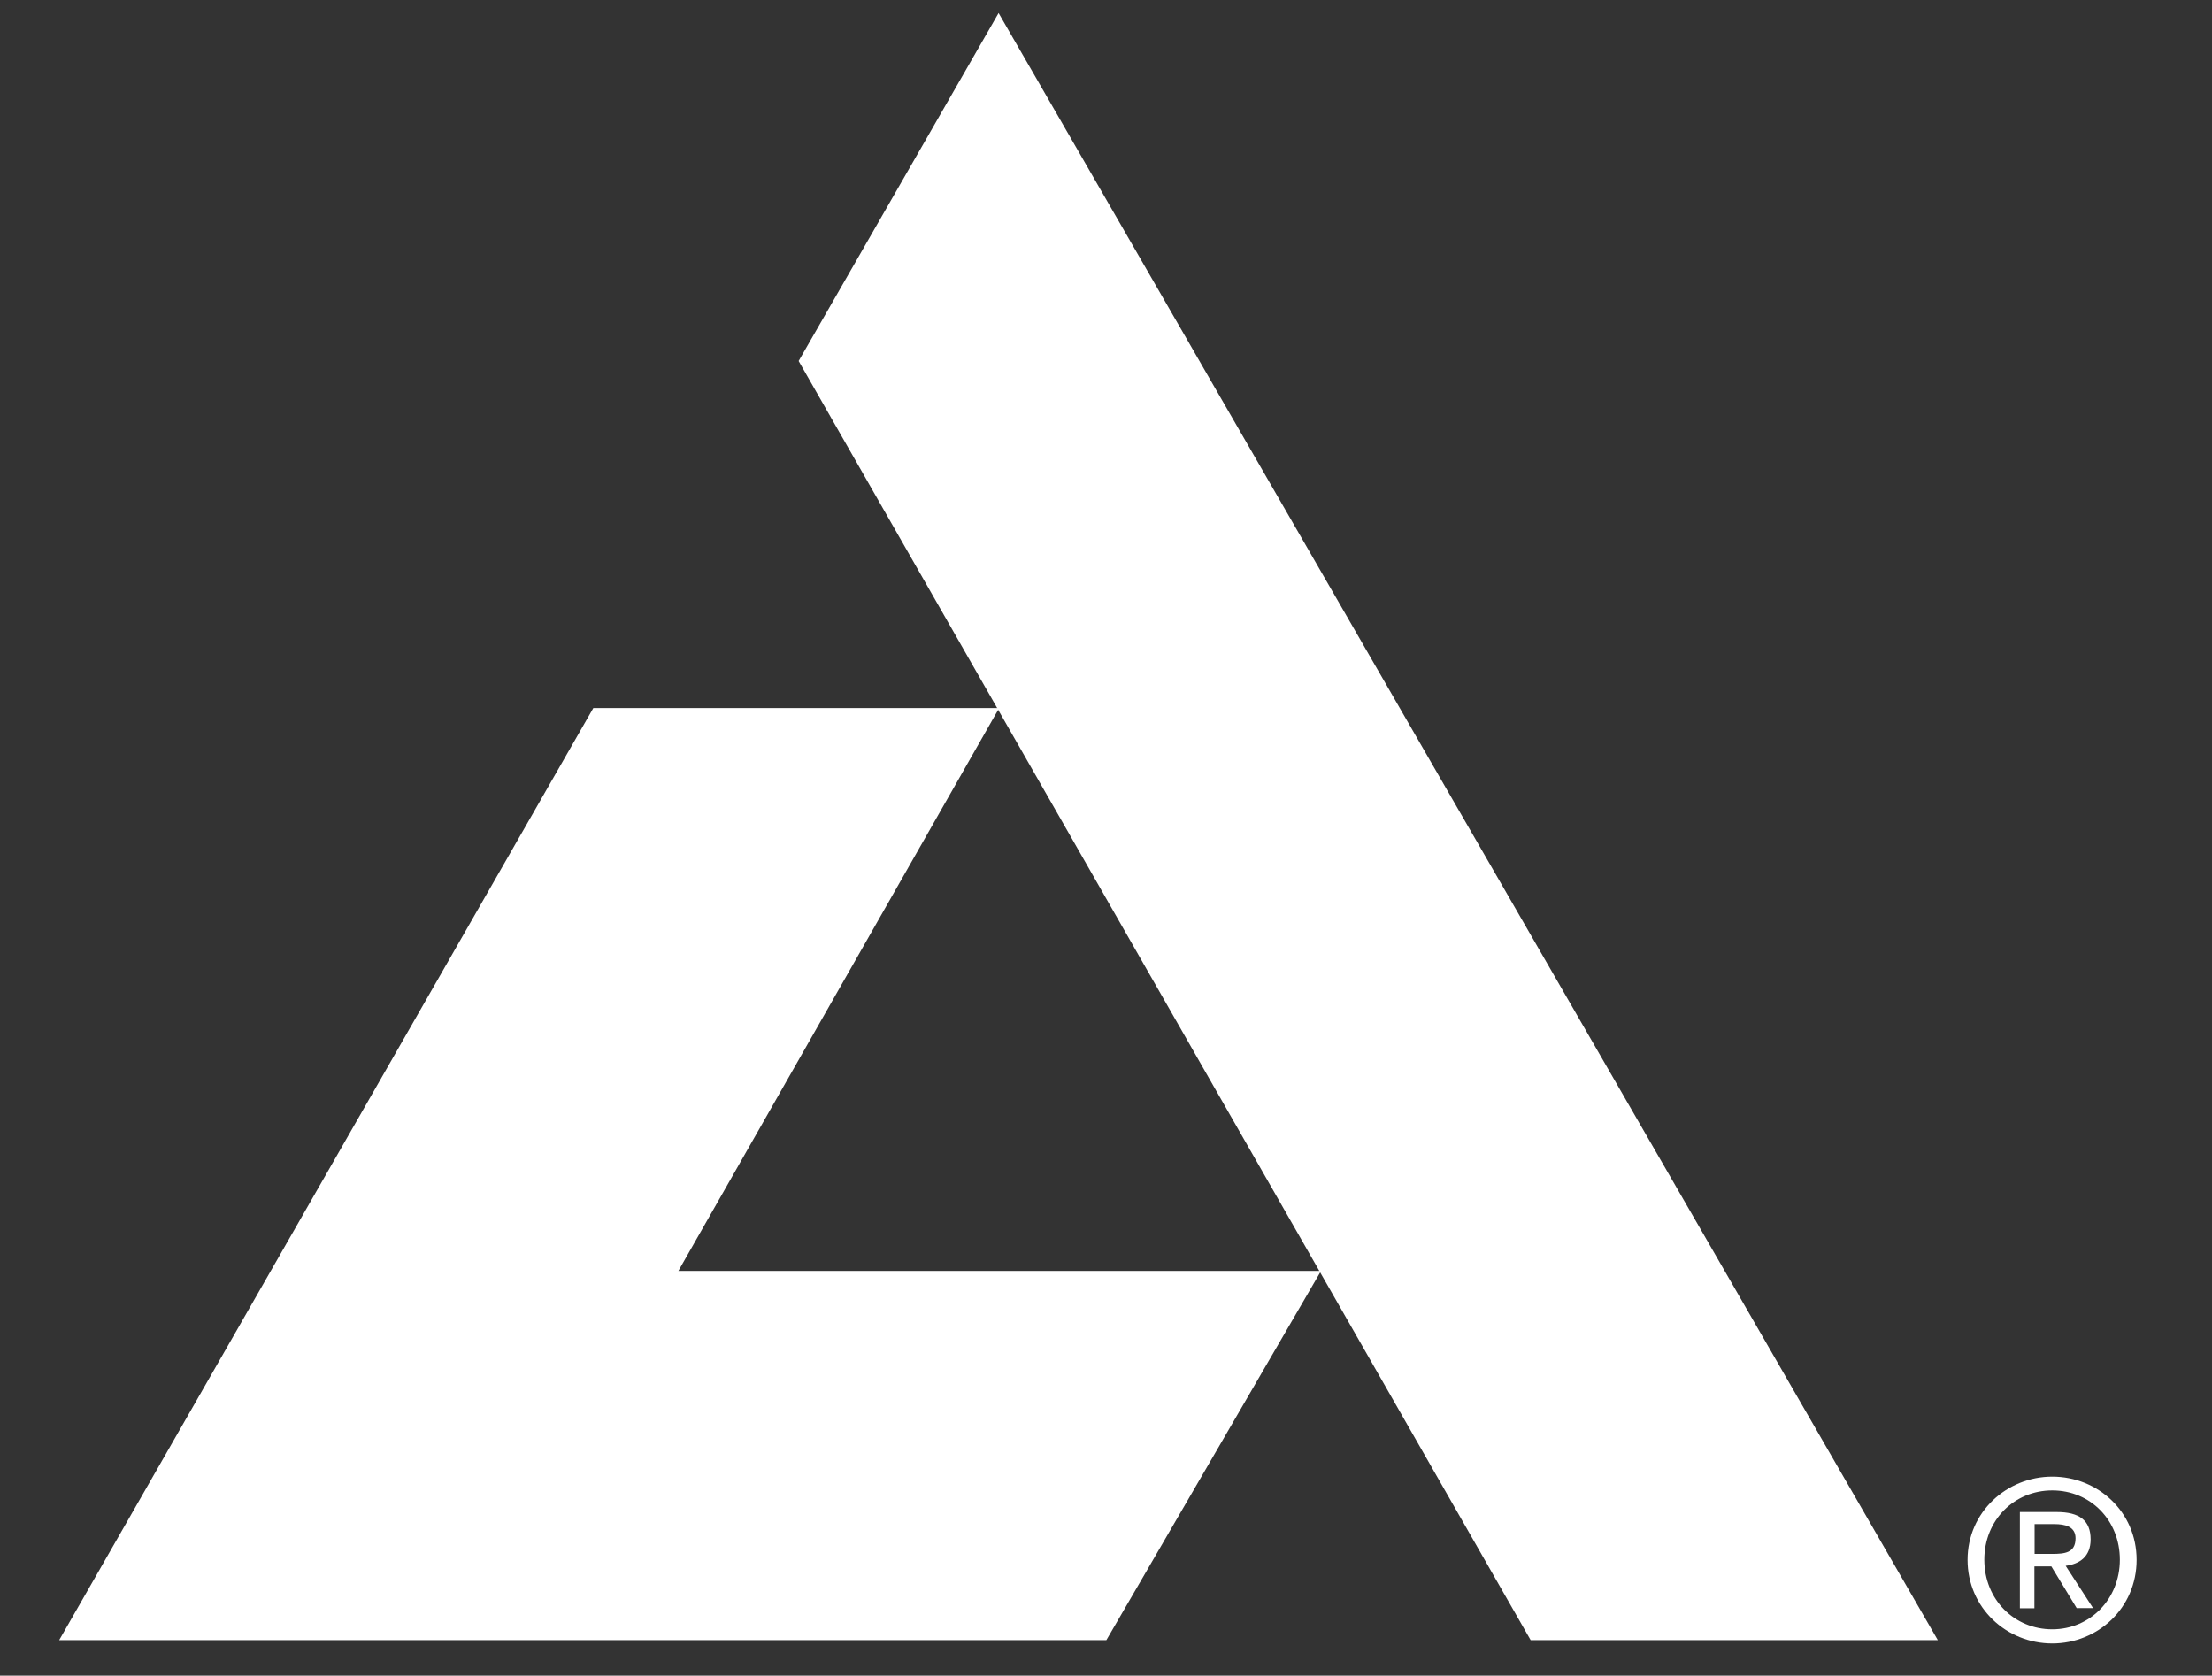
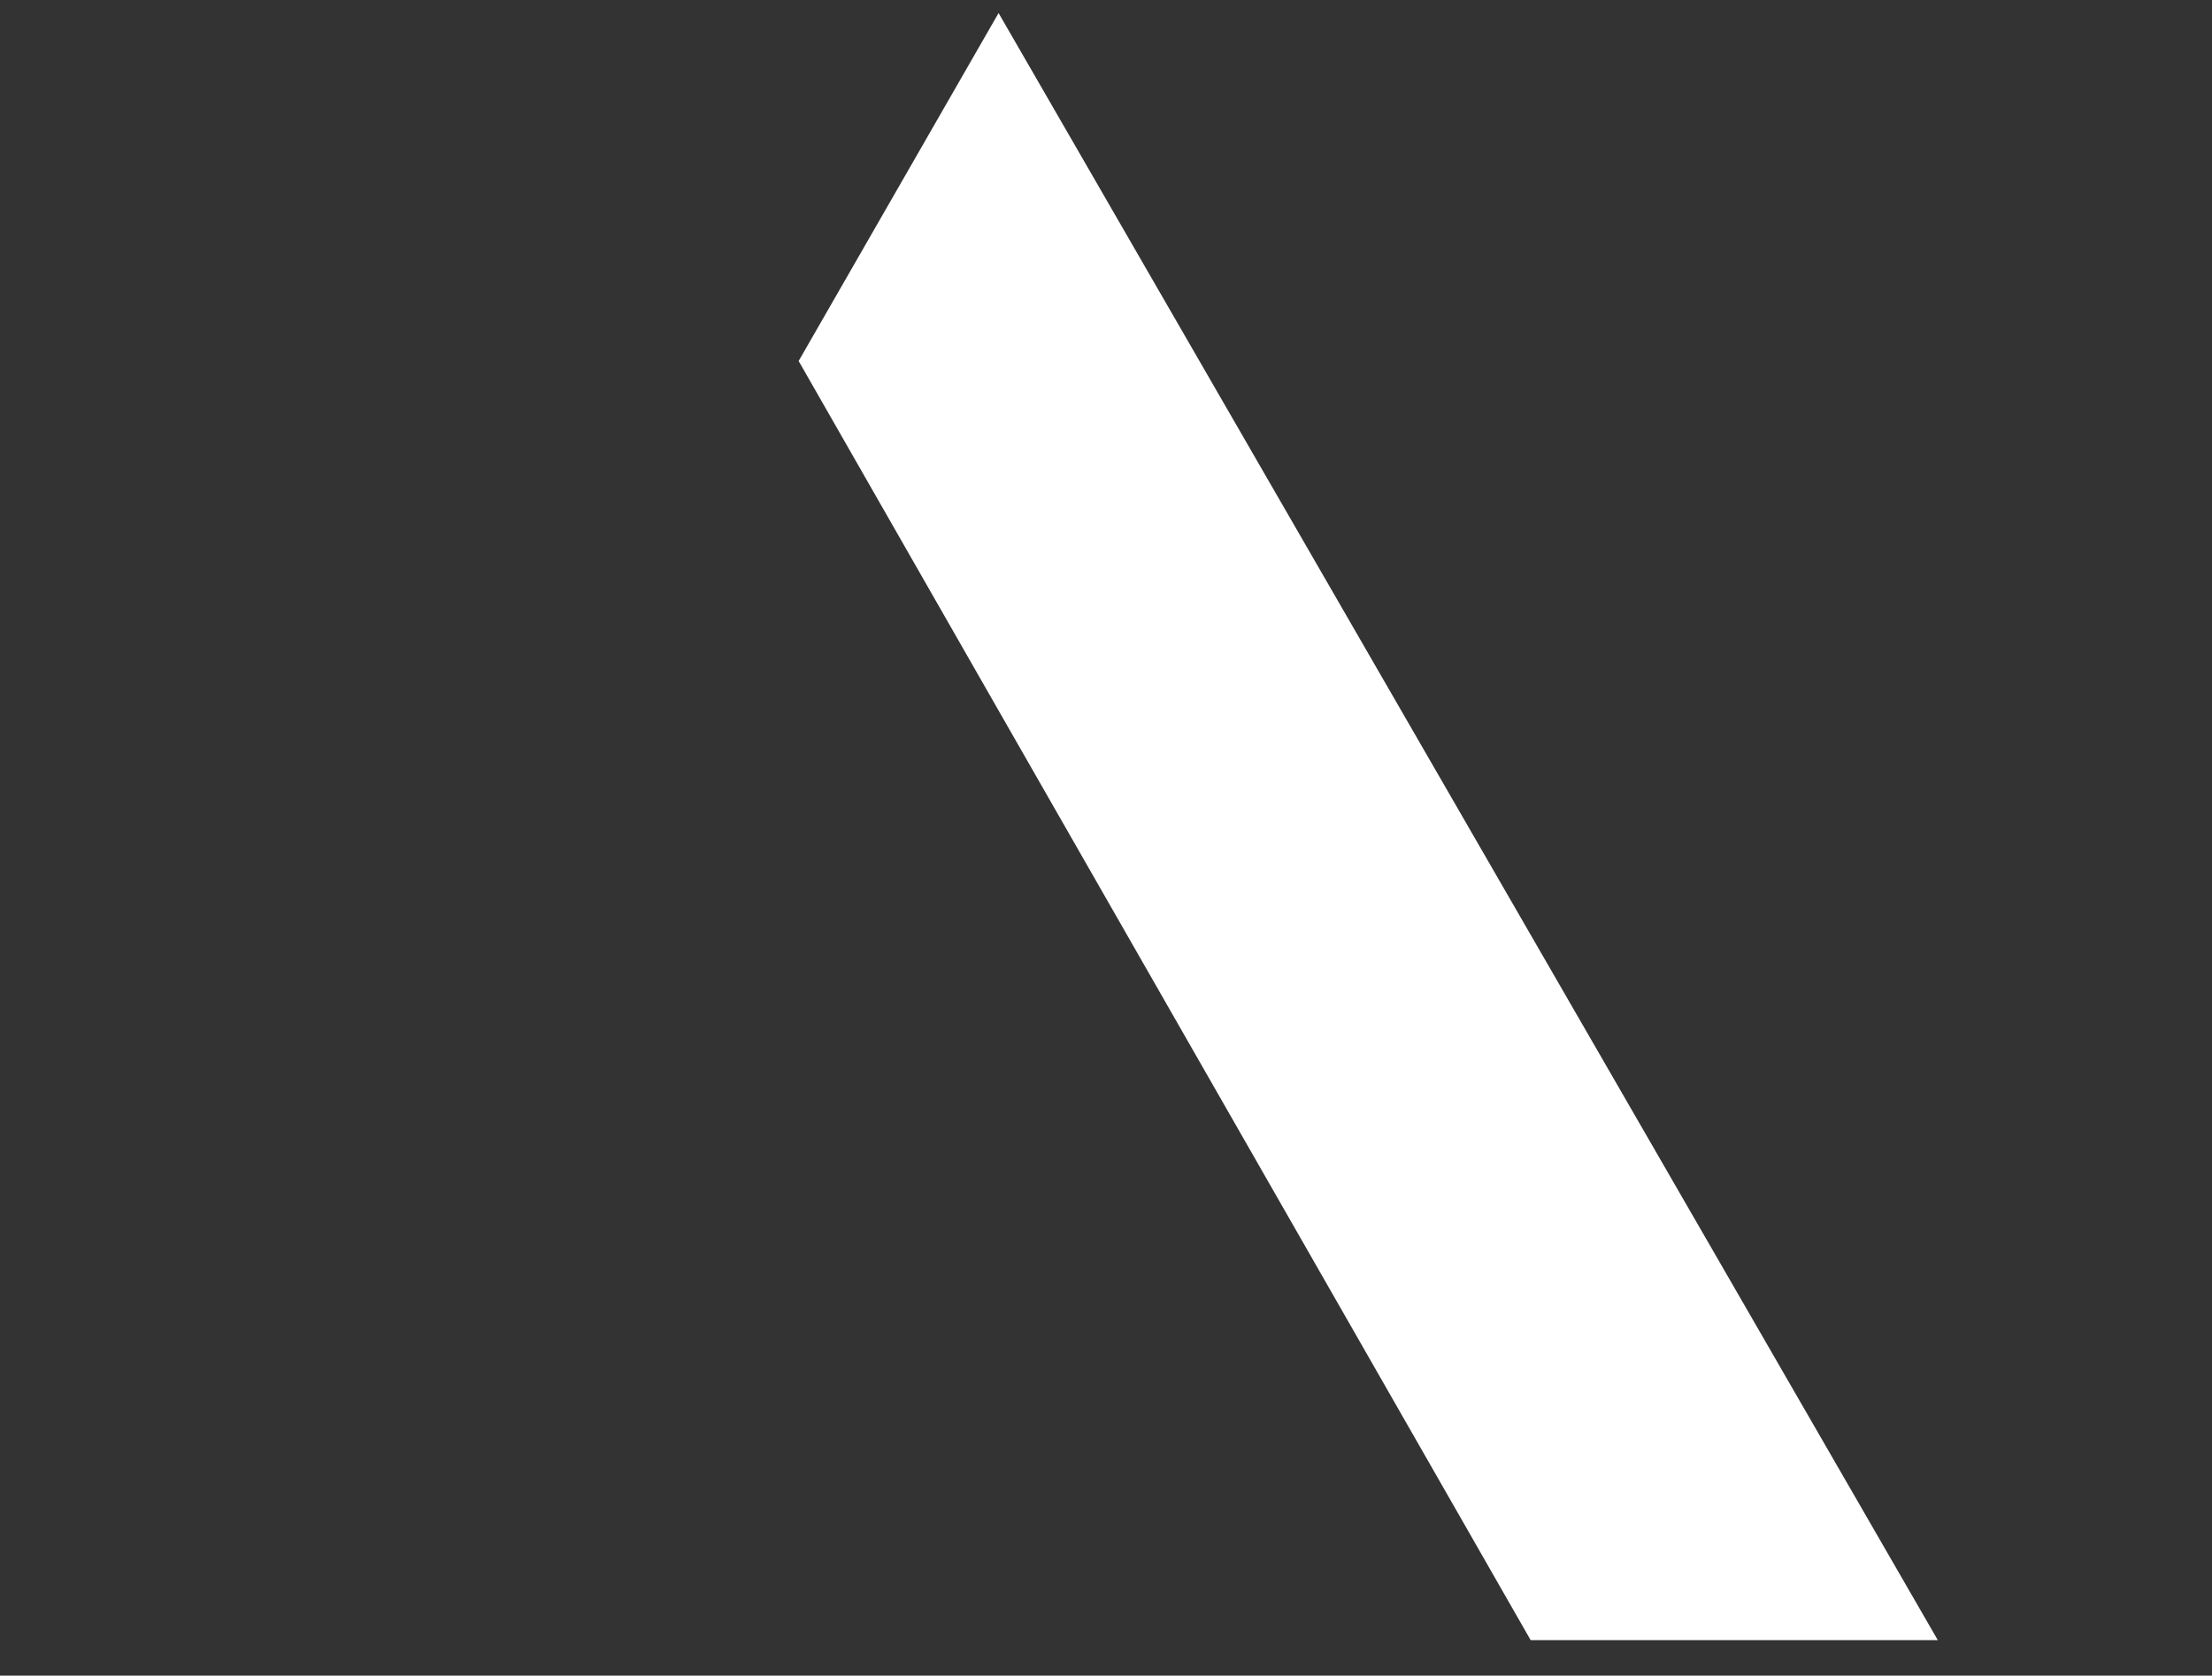
<svg xmlns="http://www.w3.org/2000/svg" id="Layer_1" data-name="Layer 1" viewBox="0 0 118.82 90">
  <rect x="0" y="0" width="118.82" height="90" fill="#333333" stroke="none" />
  <defs>
    <style>
      .cls-1 {
        fill-rule: evenodd;
      }

      .cls-1, .cls-2 {
        fill: #fff;
        stroke-width: 0px;
      }
    </style>
  </defs>
-   <path class="cls-1" d="M110.24,88.27c2.44,0,4.53-1.9,4.53-4.49s-2.09-4.47-4.53-4.47-4.55,1.9-4.55,4.47,2.09,4.49,4.55,4.49h0ZM106.59,83.77c0-2.12,1.6-3.72,3.65-3.72s3.63,1.6,3.63,3.72-1.6,3.74-3.63,3.74-3.65-1.59-3.65-3.74h0ZM109.29,84.13h.9l1.36,2.24h.88l-1.47-2.27c.76-.1,1.34-.5,1.34-1.42,0-1.02-.6-1.47-1.83-1.47h-1.97v5.17h.78v-2.24h0ZM109.29,83.46v-1.6h1.07c.55,0,1.13.12,1.13.76,0,.79-.59.84-1.26.84h-.94Z" />
  <polygon class="cls-2" points="42.9 19.39 53.81 38.46 82.22 88.09 104.09 88.09 53.64 .7 42.9 19.39 42.9 19.39" />
-   <polygon class="cls-2" points="31.87 38.03 3.18 88.09 59.43 88.09 70.96 68.26 36.44 68.26 53.67 38.03 31.87 38.03 31.87 38.03" />
</svg>